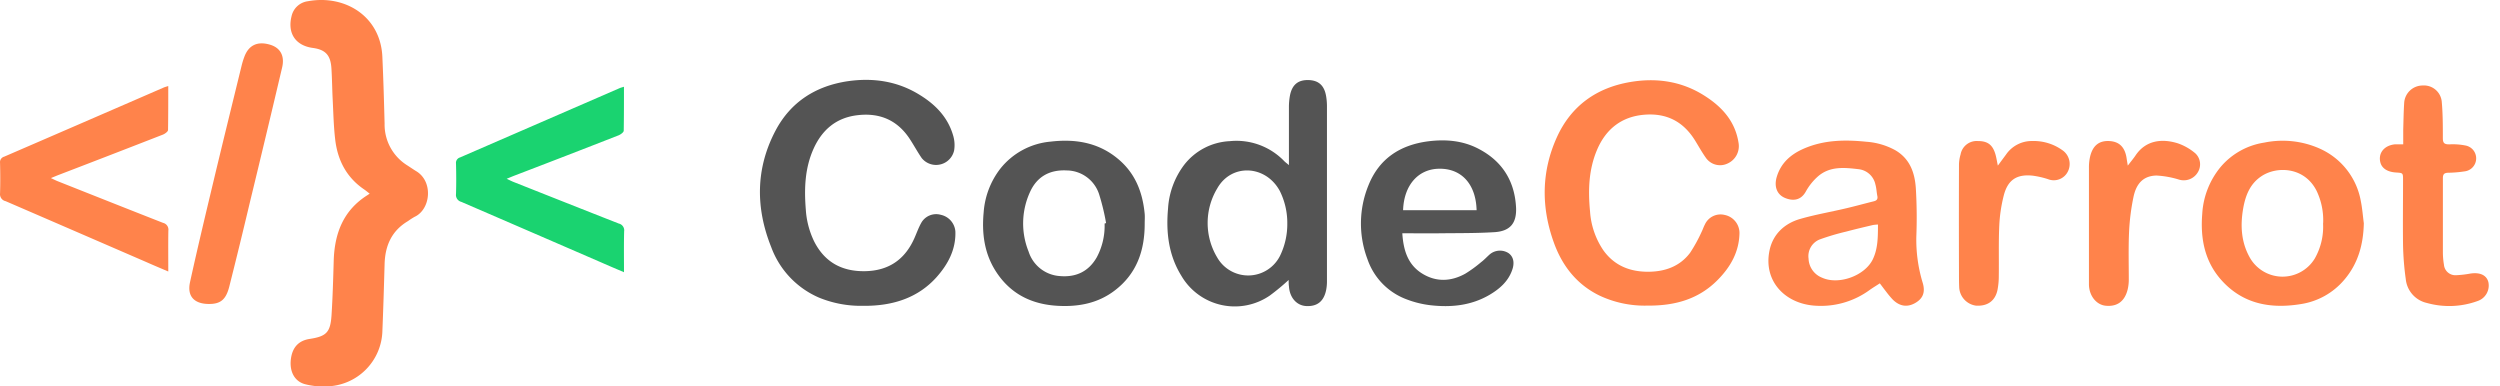
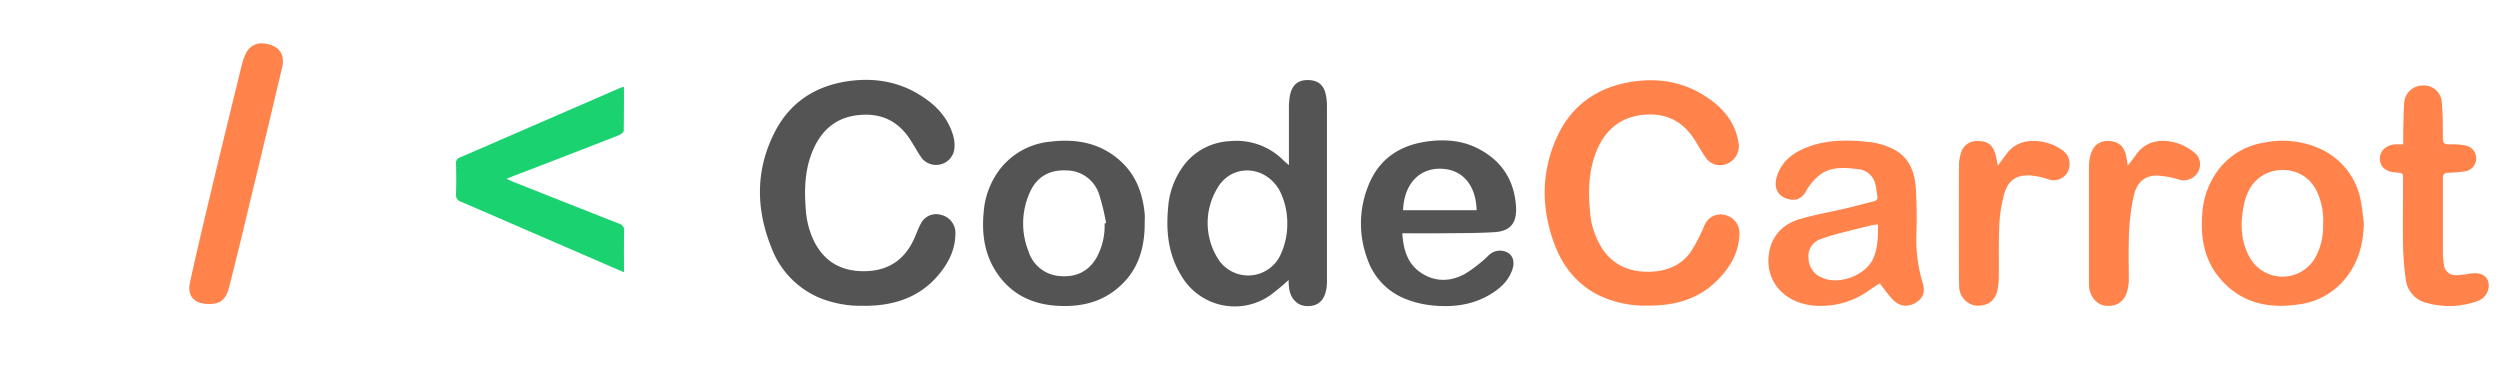
<svg xmlns="http://www.w3.org/2000/svg" width="207" height="32" fill="none">
  <path d="M17.262 25.169c-1.194-.018-1.778-.649-1.53-1.797.612-2.79 1.279-5.573 1.943-8.354.768-3.214 1.56-6.427 2.344-9.635.057-.222.125-.442.205-.658.355-.979 1.08-1.33 2.115-1.03.863.247 1.252.917 1.022 1.89-.87 3.697-1.753 7.391-2.65 11.082a497.72 497.72 0 0 1-1.732 7.085c-.279 1.08-.741 1.43-1.717 1.417z" fill="#FF834B" />
  <path d="M51.667 22.54c-.652-.278-1.252-.53-1.837-.79-3.876-1.68-7.752-3.359-11.629-5.034a.591.591 0 0 1-.444-.646c.028-.838.022-1.683 0-2.521a.471.471 0 0 1 .34-.515l13.2-5.732c.1-.043.21-.07.367-.119 0 1.24 0 2.448-.019 3.636 0 .131-.242.306-.41.38a1196.514 1196.514 0 0 1-8.596 3.326c-.2.076-.392.159-.686.278.242.114.407.2.578.267 2.902 1.15 5.815 2.307 8.71 3.442a.575.575 0 0 1 .438.646c-.028 1.099-.012 2.204-.012 3.382z" fill="#1AD370" />
-   <path d="M30.608 16.034c-.184-.141-.306-.245-.438-.337-1.469-.989-2.212-2.418-2.414-4.132-.129-1.092-.153-2.2-.208-3.302-.046-.872-.05-1.747-.107-2.62-.07-1.086-.5-1.53-1.53-1.673-1.445-.19-2.128-1.225-1.767-2.642A1.591 1.591 0 0 1 25.48.104c3.06-.569 6.026 1.224 6.179 4.59.085 1.837.137 3.692.186 5.54a3.978 3.978 0 0 0 1.867 3.452c.236.153.462.306.704.46 1.49.844 1.258 3.2-.098 3.813a5.951 5.951 0 0 0-.538.348c-1.353.802-1.895 2.039-1.935 3.56-.052 1.836-.107 3.69-.183 5.536a4.719 4.719 0 0 1-4.646 4.59 5.893 5.893 0 0 1-1.796-.192c-.857-.251-1.258-1.071-1.136-2.06.123-.988.646-1.53 1.53-1.674 1.411-.214 1.742-.536 1.837-1.97.095-1.497.137-2.997.18-4.497.065-2.255.78-4.165 2.773-5.429l.205-.137zM13.935 22.482c-.652-.279-1.252-.53-1.836-.79-3.877-1.68-7.753-3.359-11.63-5.034a.59.59 0 0 1-.465-.649c.028-.838.022-1.683 0-2.522a.471.471 0 0 1 .34-.514c4.409-1.905 8.816-3.815 13.22-5.729.102-.043.212-.07.368-.12 0 1.24 0 2.45-.018 3.637 0 .131-.242.306-.41.379A1667.22 1667.22 0 0 1 4.9 14.467c-.2.076-.392.159-.686.278.242.113.407.2.579.266 2.901 1.151 5.814 2.308 8.71 3.443a.576.576 0 0 1 .437.646c-.018 1.09-.006 2.204-.006 3.382z" fill="#FF834B" />
  <path d="M77.903 17.787a1.416 1.416 0 0 0-1.646.707c-.196.358-.337.747-.5 1.123-.776 1.836-2.141 2.807-4.149 2.837-1.907.028-3.336-.753-4.205-2.482a7.036 7.036 0 0 1-.682-2.622c-.141-1.727-.08-3.44.648-5.047.692-1.53 1.837-2.531 3.547-2.754 1.837-.242 3.327.342 4.377 1.903.358.536.66 1.108 1.025 1.637a1.53 1.53 0 0 0 2.684-.633 2.782 2.782 0 0 0-.061-1.163c-.42-1.53-1.433-2.598-2.755-3.415-1.836-1.154-3.865-1.46-5.989-1.154-2.64.392-4.719 1.705-5.977 4.08-1.658 3.133-1.665 6.396-.367 9.646a7.292 7.292 0 0 0 3.939 4.183 9.117 9.117 0 0 0 3.638.689c2.642.034 4.668-.753 6.121-2.378.949-1.068 1.598-2.283 1.555-3.767a1.53 1.53 0 0 0-1.203-1.39z" fill="#545454" />
  <path d="M142.799 17.796a1.425 1.425 0 0 0-1.638.8c-.104.192-.168.403-.272.611-.27.597-.587 1.172-.946 1.72-.832 1.111-2.038 1.552-3.385 1.573-1.545.025-2.879-.477-3.81-1.79a6.477 6.477 0 0 1-1.092-3.201c-.169-1.745-.114-3.468.578-5.099.725-1.71 2.02-2.754 3.908-2.91 1.889-.156 3.272.59 4.242 2.185.282.462.548.936.86 1.377a1.434 1.434 0 0 0 1.799.477 1.574 1.574 0 0 0 .919-1.643c-.261-1.836-1.378-3.06-2.868-3.994-1.891-1.193-3.979-1.475-6.121-1.108-2.779.475-4.875 1.962-6.056 4.554-1.301 2.855-1.313 5.815-.26 8.731.688 1.92 1.894 3.477 3.782 4.395a8.785 8.785 0 0 0 3.979.83c2.277.02 4.22-.536 5.775-2.094 1.077-1.077 1.808-2.338 1.836-3.914a1.53 1.53 0 0 0-1.23-1.5z" fill="#FF834B" />
  <path d="M109.805 7.979c-.15-.918-.64-1.34-1.5-1.35-.86-.01-1.334.42-1.5 1.3a5.337 5.337 0 0 0-.082.962v4.78c-.193-.165-.306-.242-.389-.33a5.49 5.49 0 0 0-4.511-1.653 5.08 5.08 0 0 0-3.78 1.97 6.663 6.663 0 0 0-1.33 3.624c-.175 1.953.045 3.841 1.101 5.549a5.123 5.123 0 0 0 7.323 1.643 18.32 18.32 0 0 0 1.564-1.294c0 .214 0 .376.025.535.058.918.627 1.58 1.42 1.625.939.052 1.496-.407 1.674-1.404.038-.227.056-.456.052-.686V8.753a4.9 4.9 0 0 0-.067-.774zm-3.82 13.205a2.95 2.95 0 0 1-4.088 1.242 2.95 2.95 0 0 1-1.114-1.11 5.55 5.55 0 0 1 0-5.708c1.175-2.093 4.006-1.952 5.178.19.419.836.634 1.76.627 2.696a5.994 5.994 0 0 1-.603 2.69z" fill="#545454" />
  <path d="M158.673 19.578a40.482 40.482 0 0 0-.04-3.958c-.082-1.315-.492-2.481-1.714-3.188a5.824 5.824 0 0 0-2.384-.695c-1.769-.18-3.516-.156-5.184.572-1.065.465-1.885 1.172-2.234 2.332-.236.787 0 1.46.673 1.745.533.226 1.27.306 1.732-.527a4.728 4.728 0 0 1 1.041-1.285c.976-.817 2.142-.704 3.317-.566a1.602 1.602 0 0 1 1.405 1.273c.089.306.095.636.159.952.052.26-.055.379-.306.437-.753.187-1.499.395-2.255.572-1.283.306-2.583.524-3.847.891-1.264.367-2.24 1.242-2.522 2.617-.514 2.503 1.255 4.352 3.673 4.553a6.843 6.843 0 0 0 4.639-1.306c.26-.184.533-.346.823-.536.19.248.352.471.524.689.163.219.338.43.523.63.56.572 1.191.683 1.836.334.646-.35.918-.866.667-1.699a12.252 12.252 0 0 1-.526-3.837zm-3.599 1.882c-.655 1.374-2.834 2.163-4.214 1.53a1.761 1.761 0 0 1-1.111-1.576 1.482 1.482 0 0 1 .936-1.592 19.337 19.337 0 0 1 2.176-.645c.735-.196 1.475-.37 2.216-.545.139-.022.279-.035.419-.04-.003 1.028 0 1.983-.422 2.868z" fill="#FF834B" />
  <path d="M119.166 19.317c1.512-.018 3.024 0 4.53-.091 1.306-.07 1.876-.701 1.836-1.984-.095-2.19-1.099-3.859-3.06-4.896-1.329-.713-2.77-.83-4.236-.643-2.311.306-4.046 1.432-4.93 3.648a8.347 8.347 0 0 0-.083 6.1 5.41 5.41 0 0 0 3.232 3.33 8.14 8.14 0 0 0 1.986.492c1.705.193 3.366.034 4.897-.863.823-.487 1.53-1.099 1.863-2.032.227-.612.117-1.136-.306-1.426a1.316 1.316 0 0 0-1.585.146c-.229.206-.438.435-.679.613-.412.352-.851.671-1.313.954-1.191.658-2.427.701-3.59-.033-1.163-.735-1.53-1.925-1.616-3.32 1.062.005 2.057.018 3.054.005zm.058-5.346c1.821 0 2.984 1.31 3.039 3.434h-6.087c.068-2.088 1.273-3.443 3.045-3.434h.003zM92.45 13.056c-1.61-1.28-3.474-1.561-5.445-1.331a5.992 5.992 0 0 0-4.184 2.249 6.69 6.69 0 0 0-1.374 3.605c-.165 1.75.058 3.437 1.04 4.936 1.2 1.837 2.957 2.694 5.112 2.807 1.701.092 3.308-.208 4.694-1.264 1.836-1.393 2.494-3.333 2.488-5.552 0-.263.022-.53 0-.792-.174-1.855-.823-3.468-2.332-4.658zm-.99 5.453a5.51 5.51 0 0 1-.645 2.791c-.68 1.191-1.732 1.674-3.06 1.558a2.917 2.917 0 0 1-2.586-2.026 6.235 6.235 0 0 1 .113-4.927c.581-1.288 1.634-1.864 3.045-1.793a2.847 2.847 0 0 1 2.672 1.95c.248.788.444 1.593.584 2.408l-.122.04z" fill="#545454" />
  <path d="M192.043 12.29a7.559 7.559 0 0 0-4.56-.483 5.906 5.906 0 0 0-3.608 2.01 6.688 6.688 0 0 0-1.53 3.903c-.162 2.026.199 3.932 1.601 5.49 1.772 1.965 4.052 2.375 6.546 1.971a5.858 5.858 0 0 0 3.605-2.005c1.154-1.343 1.588-2.938 1.628-4.685-.08-.612-.125-1.224-.248-1.836a5.886 5.886 0 0 0-3.434-4.364zm.306 6.201a5.305 5.305 0 0 1-.691 2.923 3.12 3.12 0 0 1-5.307.027c-.78-1.3-.872-2.733-.612-4.205.193-1.074.575-2.038 1.53-2.66 1.295-.85 3.587-.74 4.563 1.262a5.62 5.62 0 0 1 .524 2.653h-.007zM206.038 23.363c-.146-.581-.697-.835-1.502-.71a8.468 8.468 0 0 1-1.175.135.95.95 0 0 1-1.001-.863 6.358 6.358 0 0 1-.089-.964v-6.207c0-.324.107-.44.429-.45a9.922 9.922 0 0 0 1.355-.113 1.085 1.085 0 0 0 .74-1.75 1.085 1.085 0 0 0-.648-.392 5.412 5.412 0 0 0-1.349-.095c-.401 0-.53-.104-.53-.514 0-1.01 0-2.023-.092-3.03a1.48 1.48 0 0 0-1.579-1.331 1.533 1.533 0 0 0-1.53 1.432c-.049.747-.058 1.494-.08 2.243v1.194h-.661c-.918.083-1.441.734-1.224 1.53.138.475.594.762 1.286.805.584.037.584.037.584.627 0 1.806-.024 3.612 0 5.414.021.936.096 1.87.227 2.797a2.251 2.251 0 0 0 1.75 1.965 6.866 6.866 0 0 0 4.19-.159 1.355 1.355 0 0 0 .899-1.564zM180.301 11.86c-1.279-.396-2.626-.26-3.48 1.012-.168.251-.367.484-.64.842-.042-.27-.07-.407-.088-.548-.126-.958-.594-1.441-1.433-1.487-.838-.046-1.374.352-1.6 1.291-.067.301-.099.61-.095.918v9.689c.021.918.612 1.656 1.374 1.736.964.1 1.595-.361 1.836-1.362.059-.257.089-.52.089-.784 0-1.337-.037-2.674.025-4.006.046-.95.166-1.894.358-2.824.238-1.176.85-1.775 1.9-1.803.64.034 1.274.149 1.885.34a1.35 1.35 0 0 0 1.549-.612 1.25 1.25 0 0 0-.211-1.57 4.521 4.521 0 0 0-1.469-.833zM170.826 12.48a4.08 4.08 0 0 0-2.55-.804 2.588 2.588 0 0 0-2.176 1.12l-.679.918c-.077-.37-.116-.643-.193-.918-.233-.808-.649-1.12-1.46-1.117a1.35 1.35 0 0 0-1.432 1.11 3.083 3.083 0 0 0-.132.82c-.01 3.024-.01 6.05 0 9.075 0 .352 0 .707.016 1.056a1.608 1.608 0 0 0 1.392 1.567c.958.06 1.598-.395 1.784-1.316a6.04 6.04 0 0 0 .104-1.139c.019-1.395-.024-2.791.04-4.183.039-.833.163-1.66.367-2.467.334-1.32 1.093-1.806 2.433-1.653.416.059.825.153 1.225.282a1.3 1.3 0 0 0 1.646-.612 1.384 1.384 0 0 0-.385-1.739z" fill="#FF834B" />
</svg>